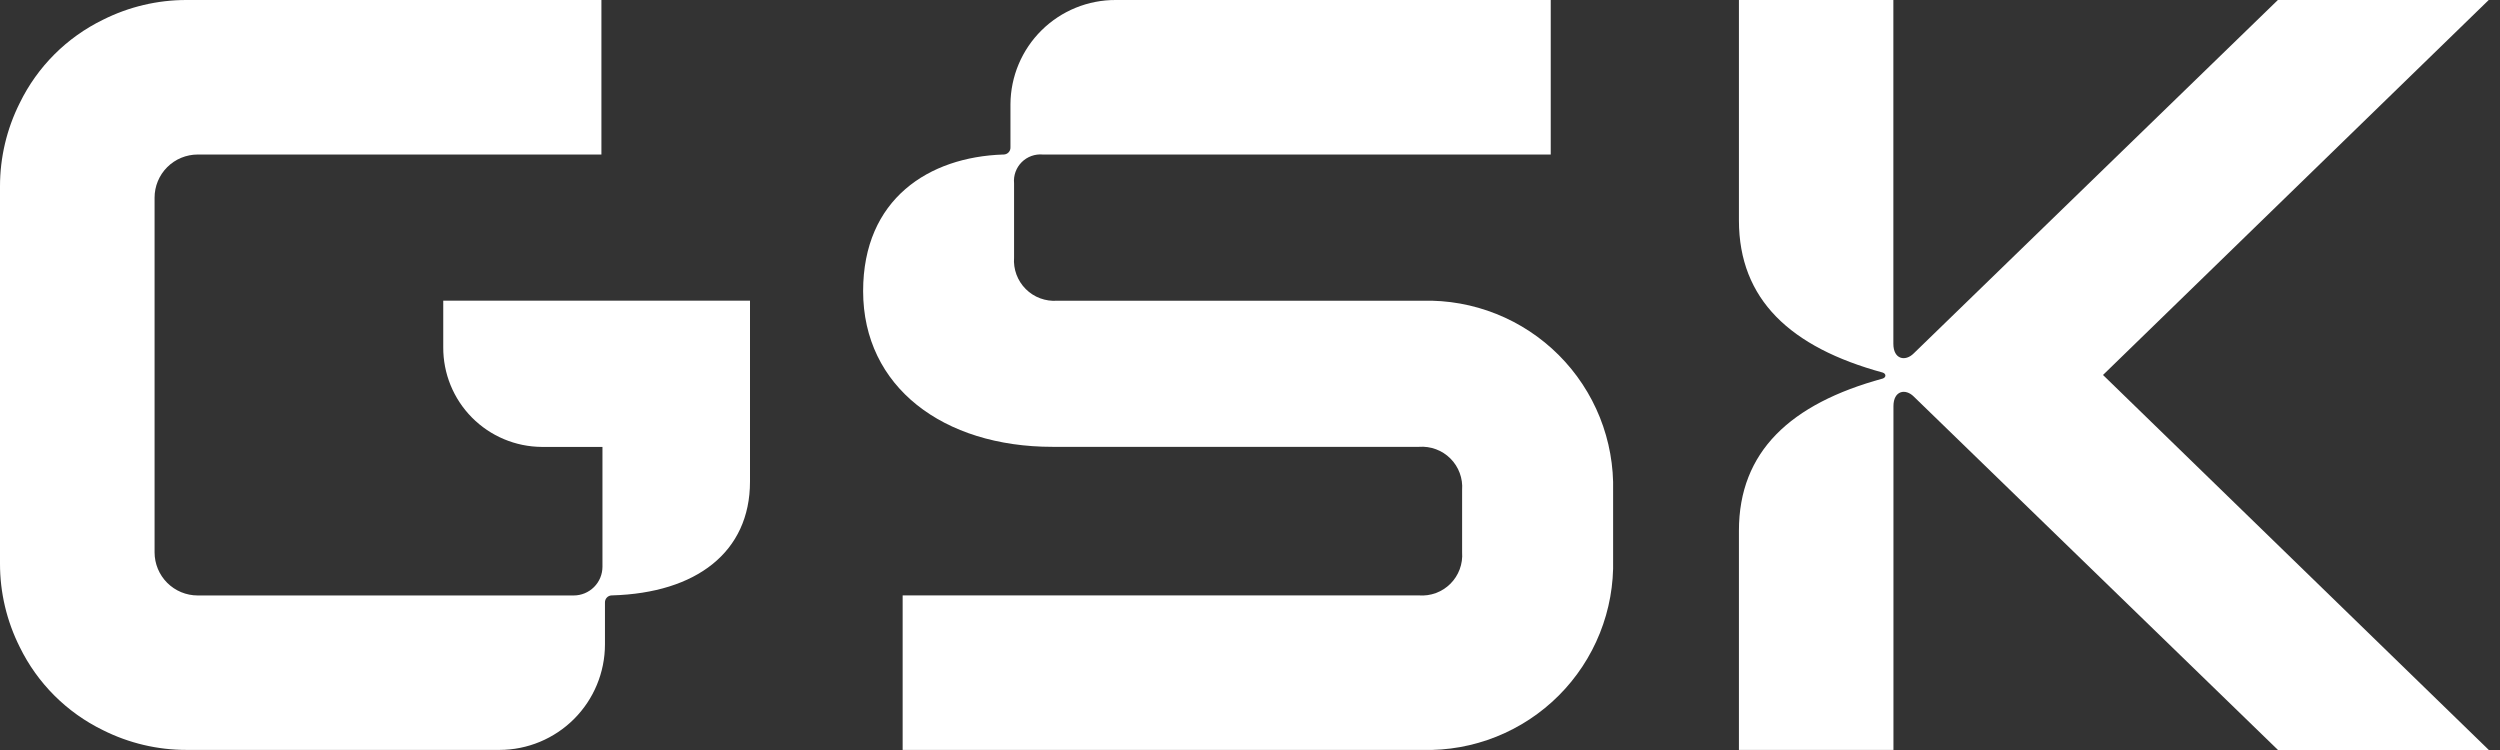
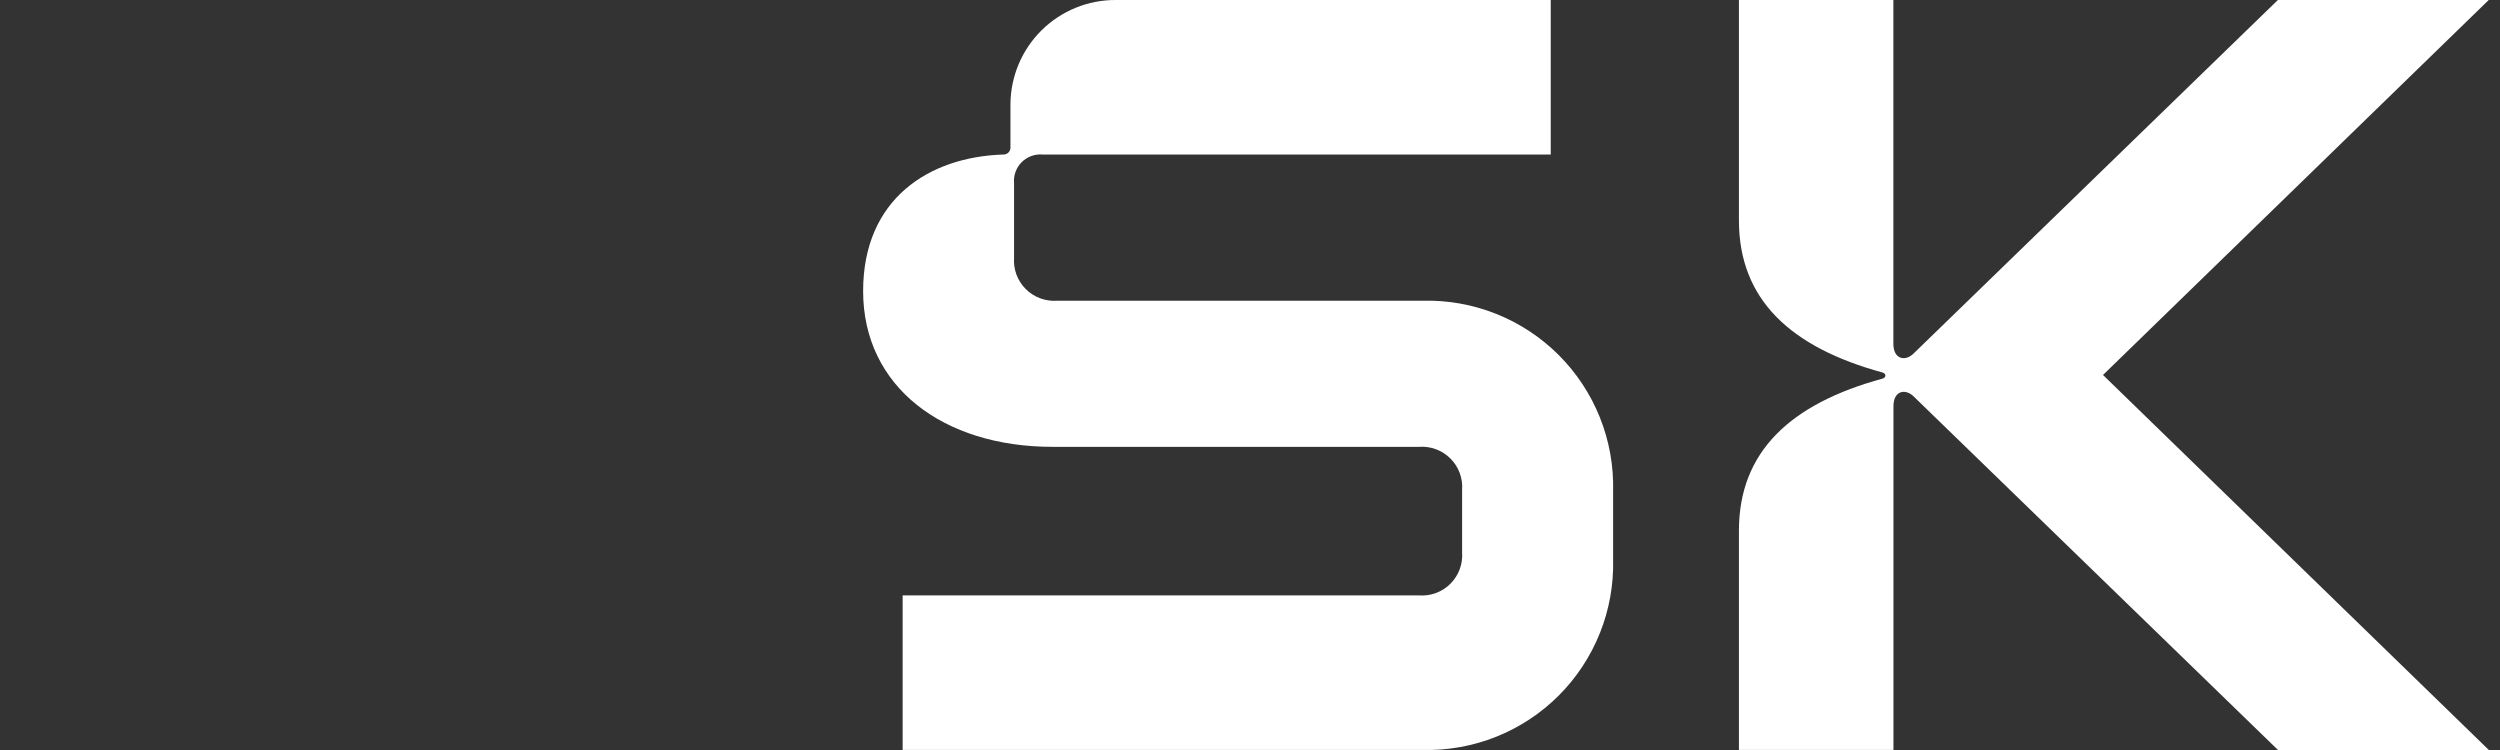
<svg xmlns="http://www.w3.org/2000/svg" width="200" height="60" viewBox="0 0 200 60" fill="none">
  <rect x="0" y="0" width="200" height="60" fill="#333333" stroke="none" />
-   <path d="M55.304 24.056H35.46V27.774C35.447 29.878 36.271 31.9 37.75 33.397C39.228 34.893 41.241 35.74 43.344 35.753H48.197V45.336C48.197 45.946 47.955 46.532 47.523 46.963C47.092 47.394 46.507 47.637 45.897 47.637H15.817C14.901 47.637 14.024 47.273 13.376 46.626C12.729 45.979 12.366 45.101 12.366 44.186V24.041V15.817C12.365 15.364 12.454 14.915 12.627 14.496C12.8 14.077 13.054 13.696 13.374 13.376C13.694 13.055 14.074 12.8 14.493 12.626C14.911 12.453 15.36 12.363 15.813 12.362H48.113V0H14.918C12.599 -0.002 10.312 0.539 8.239 1.58C5.338 2.993 2.993 5.338 1.58 8.239C0.539 10.312 -0.002 12.599 1.93266e-05 14.918V45.076C-0.004 47.398 0.537 49.688 1.58 51.764C2.995 54.661 5.339 57.002 8.239 58.414C10.312 59.454 12.599 59.995 14.918 59.993H39.964C42.199 59.99 44.342 59.1 45.923 57.519C47.503 55.939 48.393 53.796 48.397 51.56V48.207C48.394 48.134 48.406 48.061 48.431 47.993C48.456 47.925 48.494 47.862 48.544 47.809C48.593 47.756 48.652 47.712 48.718 47.682C48.784 47.652 48.856 47.635 48.928 47.632L48.936 47.631H48.979C55.687 47.439 60 44.181 60 38.526V24.056H55.304Z" fill="white" />
  <path d="M69.05 23.288C69.05 30.956 75.472 35.747 84.193 35.747H113.518C113.98 35.713 114.444 35.779 114.878 35.94C115.312 36.101 115.707 36.354 116.034 36.682C116.362 37.009 116.615 37.404 116.776 37.838C116.938 38.272 117.003 38.736 116.969 39.198V44.182C117.003 44.644 116.938 45.108 116.776 45.542C116.615 45.977 116.362 46.371 116.034 46.699C115.707 47.026 115.312 47.279 114.878 47.441C114.444 47.602 113.98 47.667 113.518 47.633H72.212V59.995H113.804C115.82 60.047 117.825 59.688 119.697 58.94C121.57 58.192 123.271 57.071 124.697 55.646C126.123 54.22 127.244 52.519 127.992 50.647C128.74 48.775 129.1 46.77 129.049 44.754V39.295C129.1 37.28 128.741 35.276 127.994 33.404C127.246 31.532 126.125 29.831 124.7 28.406C123.275 26.981 121.574 25.86 119.702 25.113C117.831 24.365 115.826 24.006 113.811 24.058H84.576C84.114 24.092 83.65 24.026 83.215 23.865C82.781 23.704 82.387 23.451 82.059 23.123C81.732 22.795 81.478 22.401 81.317 21.967C81.156 21.532 81.09 21.069 81.125 20.607V14.663C81.096 14.354 81.136 14.042 81.242 13.75C81.348 13.458 81.516 13.193 81.736 12.973C81.955 12.754 82.221 12.585 82.512 12.48C82.804 12.374 83.116 12.334 83.425 12.362H124.059V0H89.27C87.047 -0.012 84.909 0.859 83.328 2.422C81.746 3.985 80.85 6.113 80.837 8.336V11.787C80.843 11.934 80.79 12.077 80.691 12.185C80.591 12.292 80.452 12.356 80.306 12.362L80.298 12.362H80.255C74.32 12.555 69.05 15.908 69.05 23.288Z" fill="white" />
  <path d="M139.114 42.455V59.993H151.476V32.494C151.476 31.249 152.434 31.056 153.104 31.727L182.239 59.999H199.107L168.24 29.998L199.098 0H182.23L153.097 28.272C152.427 28.943 151.469 28.752 151.469 27.505V0H139.114V17.634C139.114 23.959 143.235 27.792 150.617 29.805C150.904 29.901 150.904 30.188 150.617 30.285C143.235 32.297 139.114 36.13 139.114 42.455Z" fill="white" />
</svg>